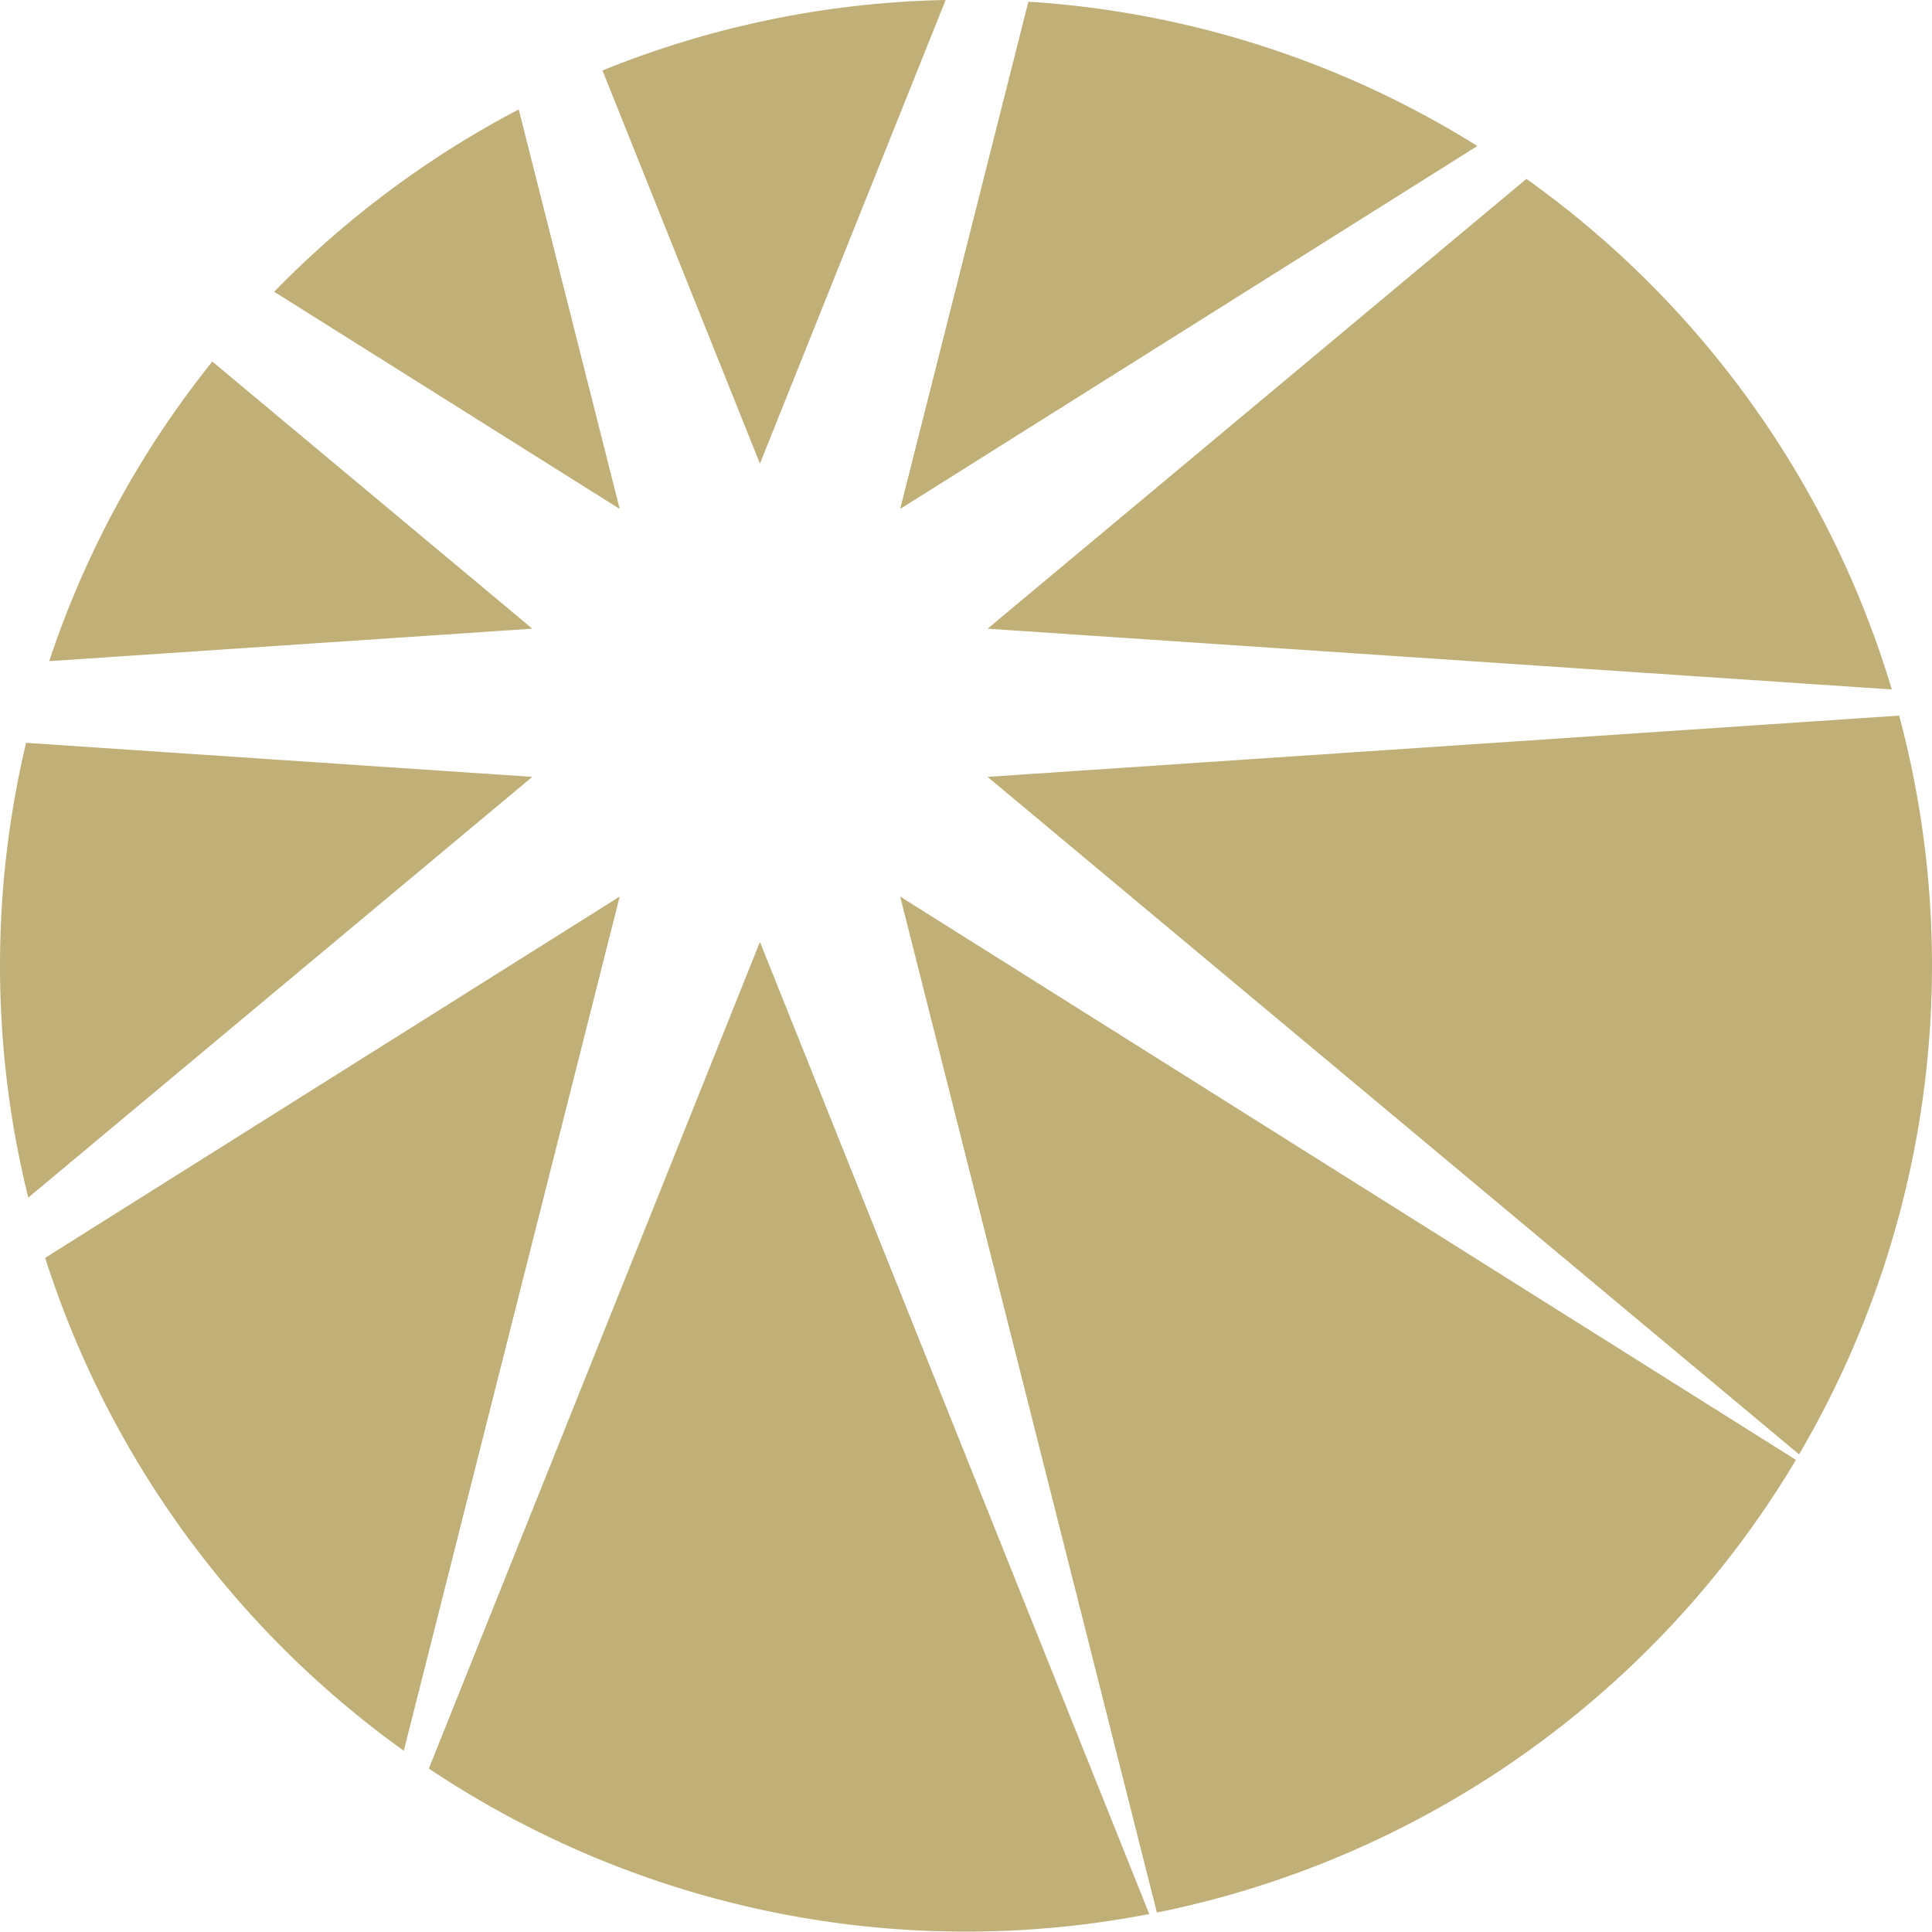
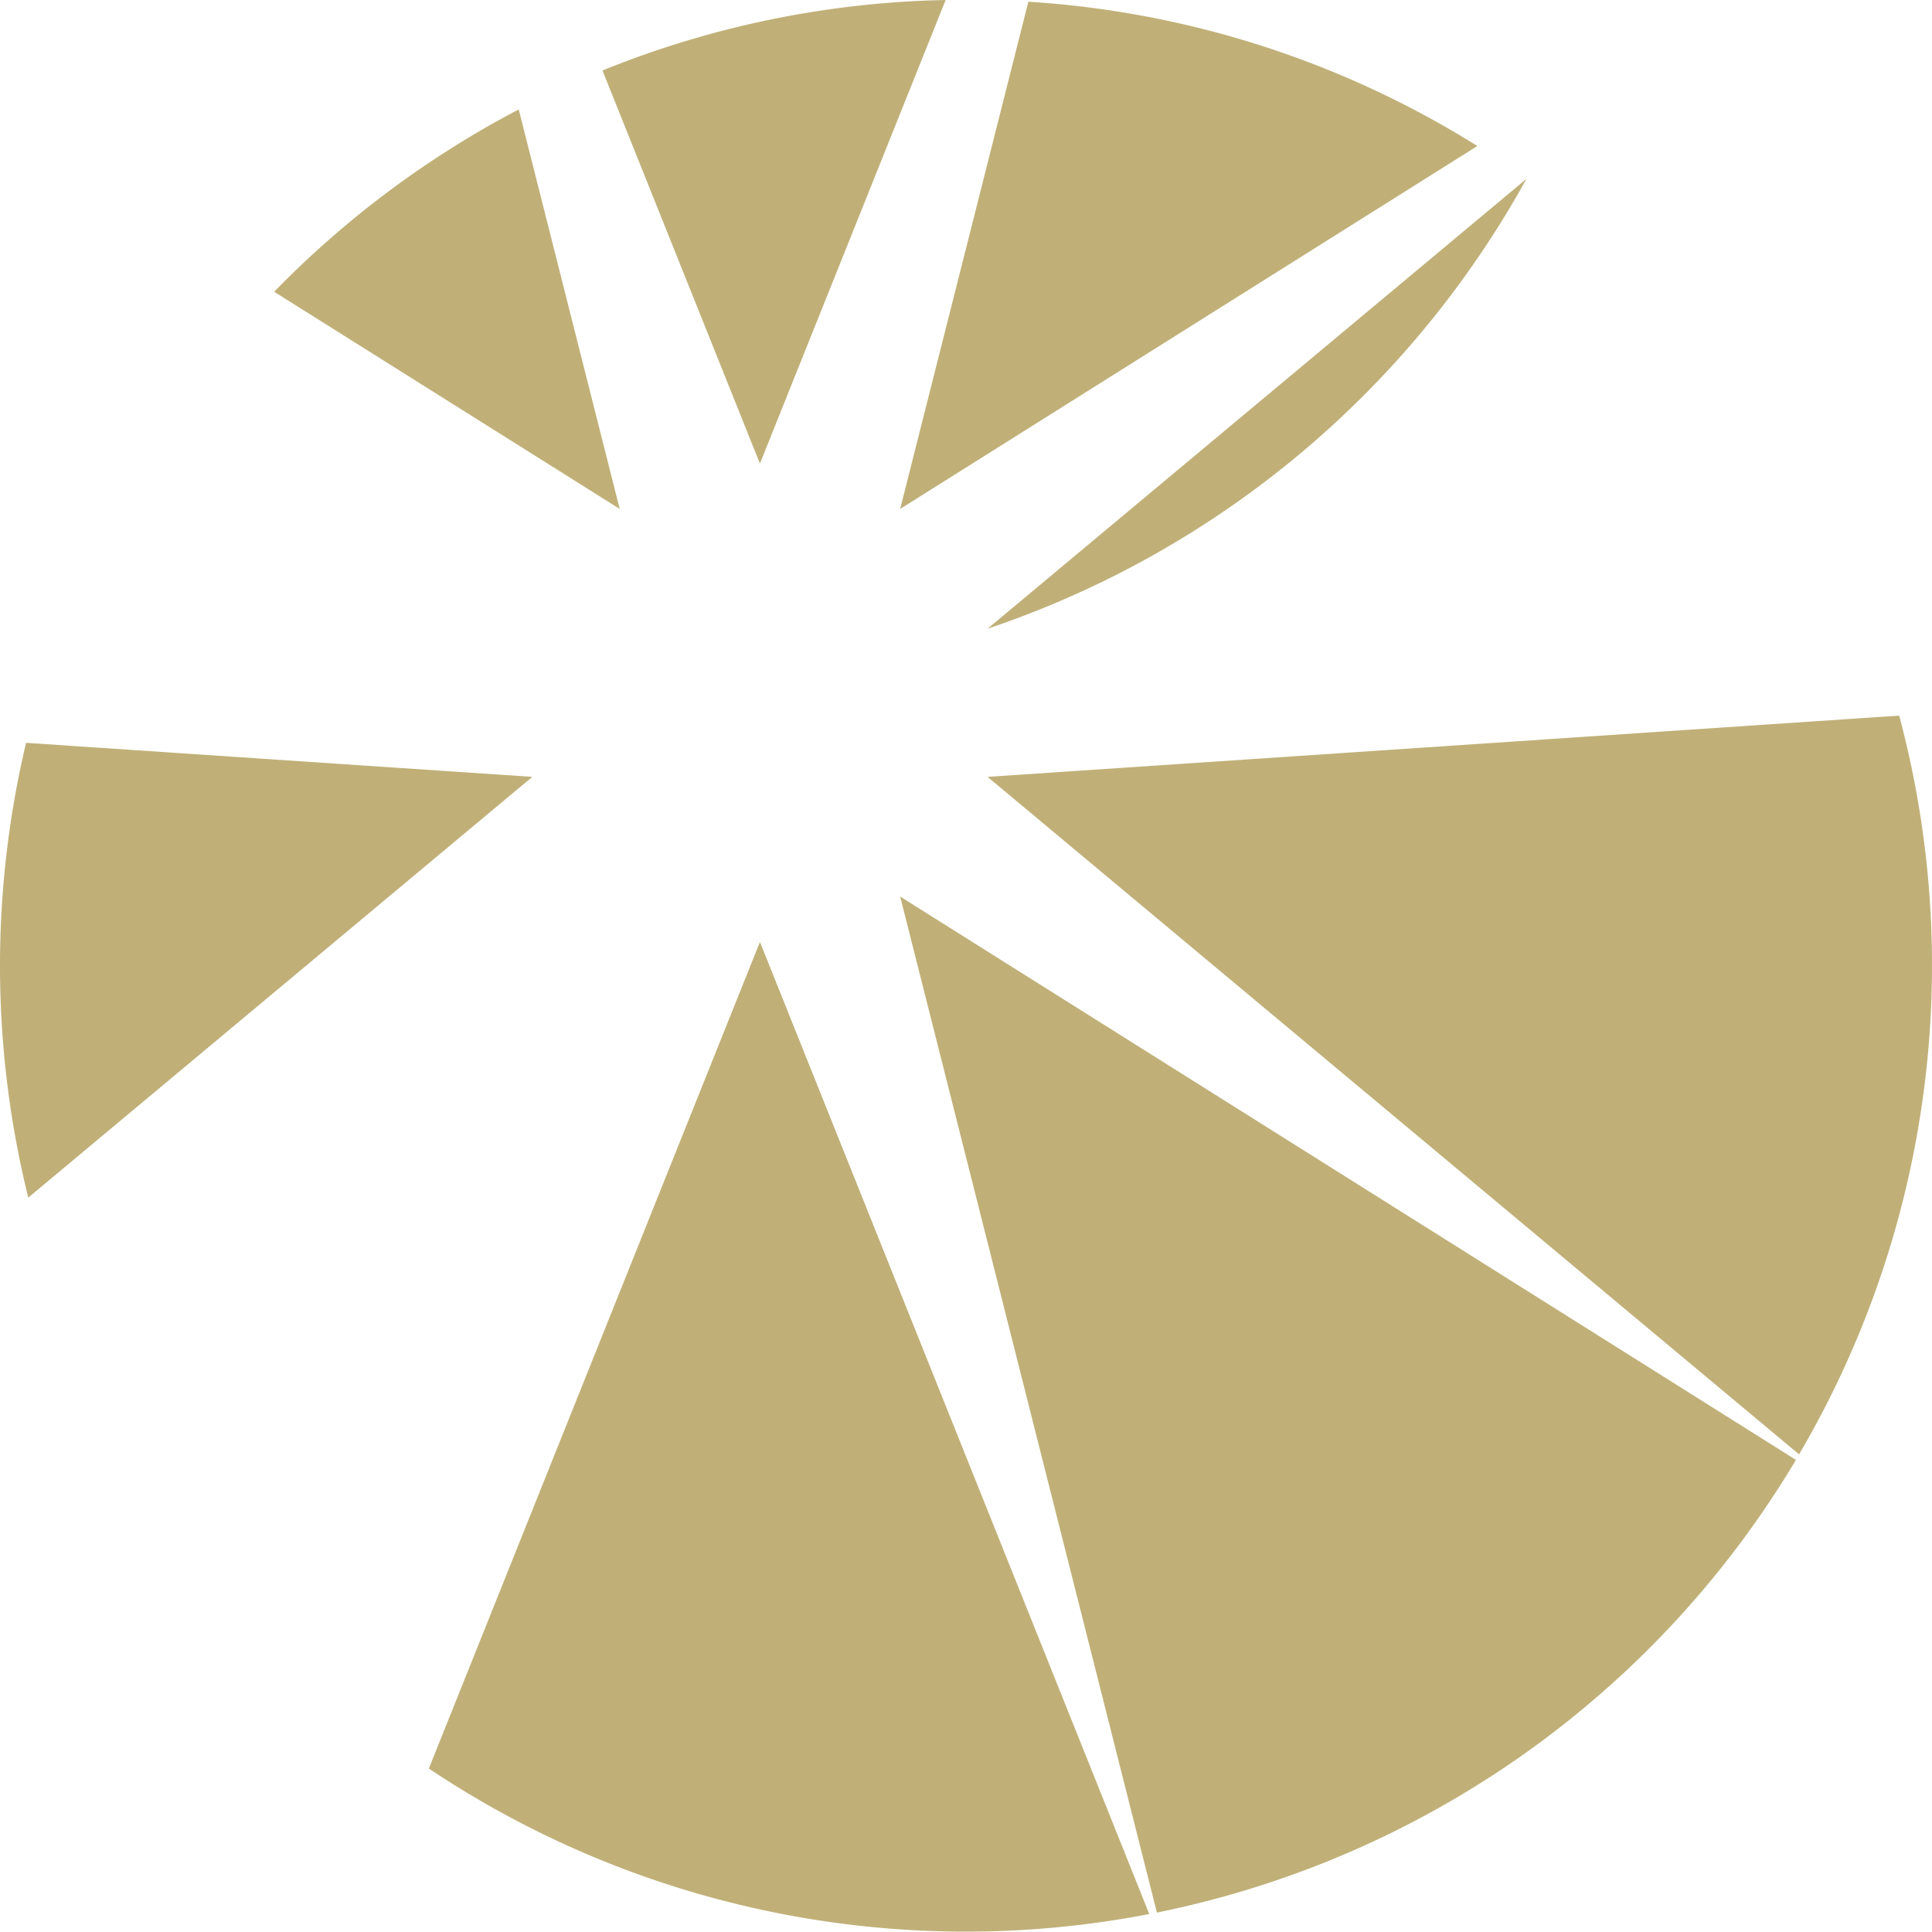
<svg xmlns="http://www.w3.org/2000/svg" id="グループ_1" data-name="グループ 1" width="75.924" height="75.909" viewBox="0 0 75.924 75.909">
  <path id="パス_14" data-name="パス 14" d="M1.025,29.192a37.934,37.934,0,0,0,.086,17.872L20.919,30.529Z" fill="#c0b078" />
-   <path id="パス_15" data-name="パス 15" d="M59.985,7.03,38.81,24.707l35.534,2.387A38.012,38.012,0,0,0,59.985,7.03" fill="#c0b078" />
+   <path id="パス_15" data-name="パス 15" d="M59.985,7.03,38.81,24.707A38.012,38.012,0,0,0,59.985,7.03" fill="#c0b078" />
  <path id="パス_16" data-name="パス 16" d="M24.353,20,20.385,4.3a38.078,38.078,0,0,0-9.611,7.165Z" fill="#c0b078" />
  <path id="パス_17" data-name="パス 17" d="M40.413.067,35.375,20,58.057,5.738A37.735,37.735,0,0,0,40.413.067" fill="#c0b078" />
  <path id="パス_18" data-name="パス 18" d="M29.864,18.219,37.162,0A37.823,37.823,0,0,0,23.676,2.77Z" fill="#c0b078" />
  <path id="パス_19" data-name="パス 19" d="M35.375,35.233,45.464,75.16A38,38,0,0,0,70.577,57.371Z" fill="#c0b078" />
  <path id="パス_20" data-name="パス 20" d="M38.809,30.529,70.7,57.154a37.966,37.966,0,0,0,3.934-29.032Z" fill="#c0b078" />
  <path id="パス_21" data-name="パス 21" d="M29.864,37.016,16.853,69.5a37.946,37.946,0,0,0,28.311,5.718Z" fill="#c0b078" />
-   <path id="パス_22" data-name="パス 22" d="M8.344,14.208a37.866,37.866,0,0,0-6.41,11.774l18.985-1.276Z" fill="#c0b078" />
-   <path id="パス_23" data-name="パス 23" d="M24.353,35.233,1.775,49.431A38.034,38.034,0,0,0,15.869,68.8Z" fill="#c0b078" />
</svg>